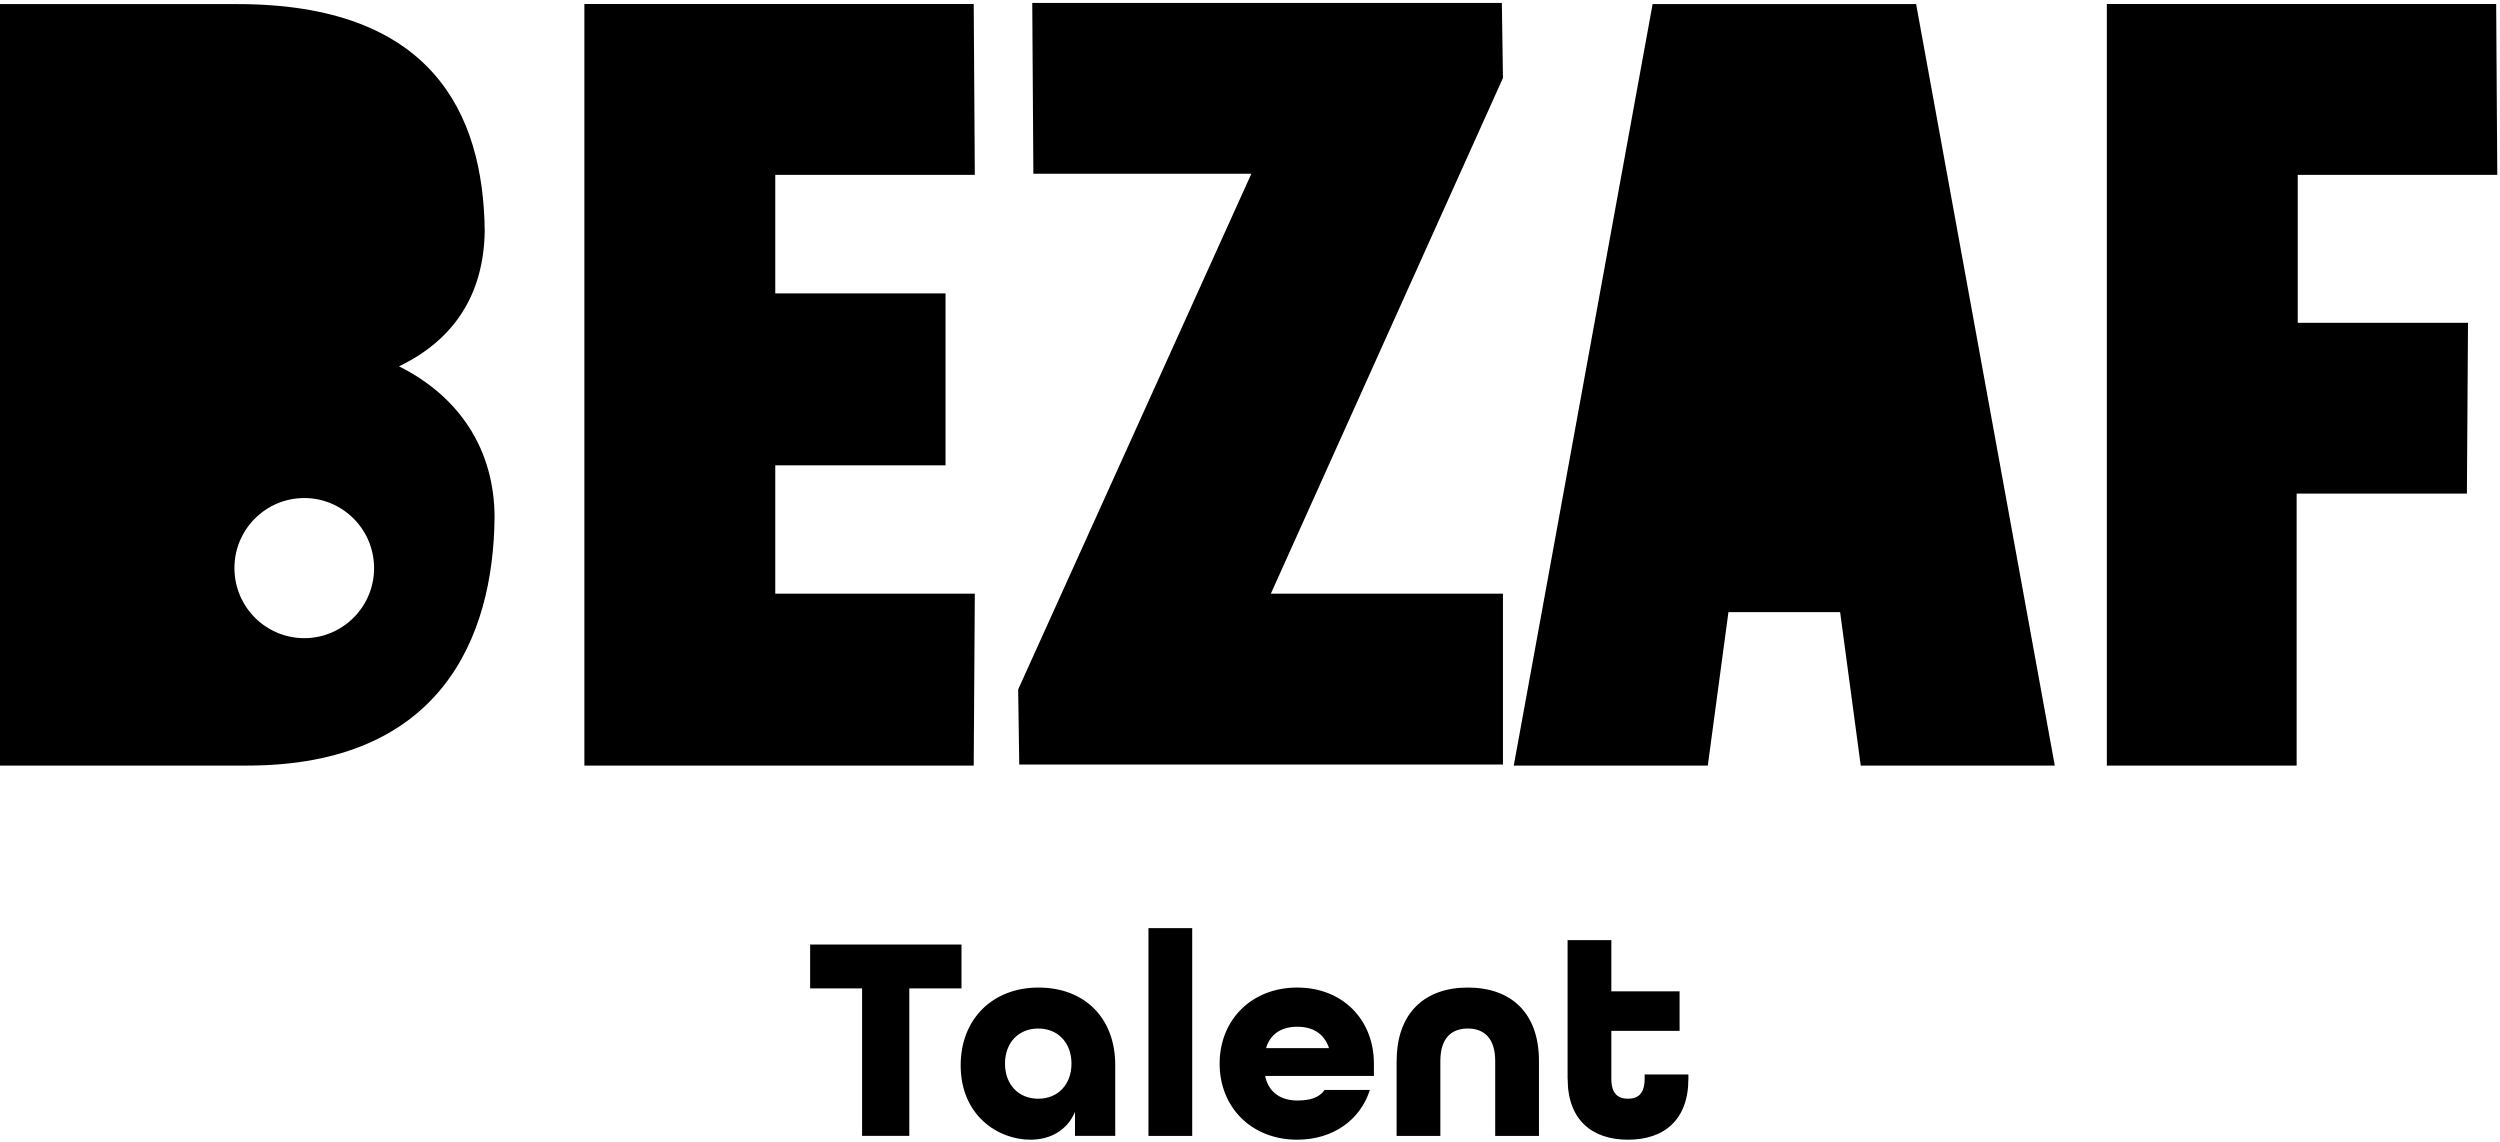
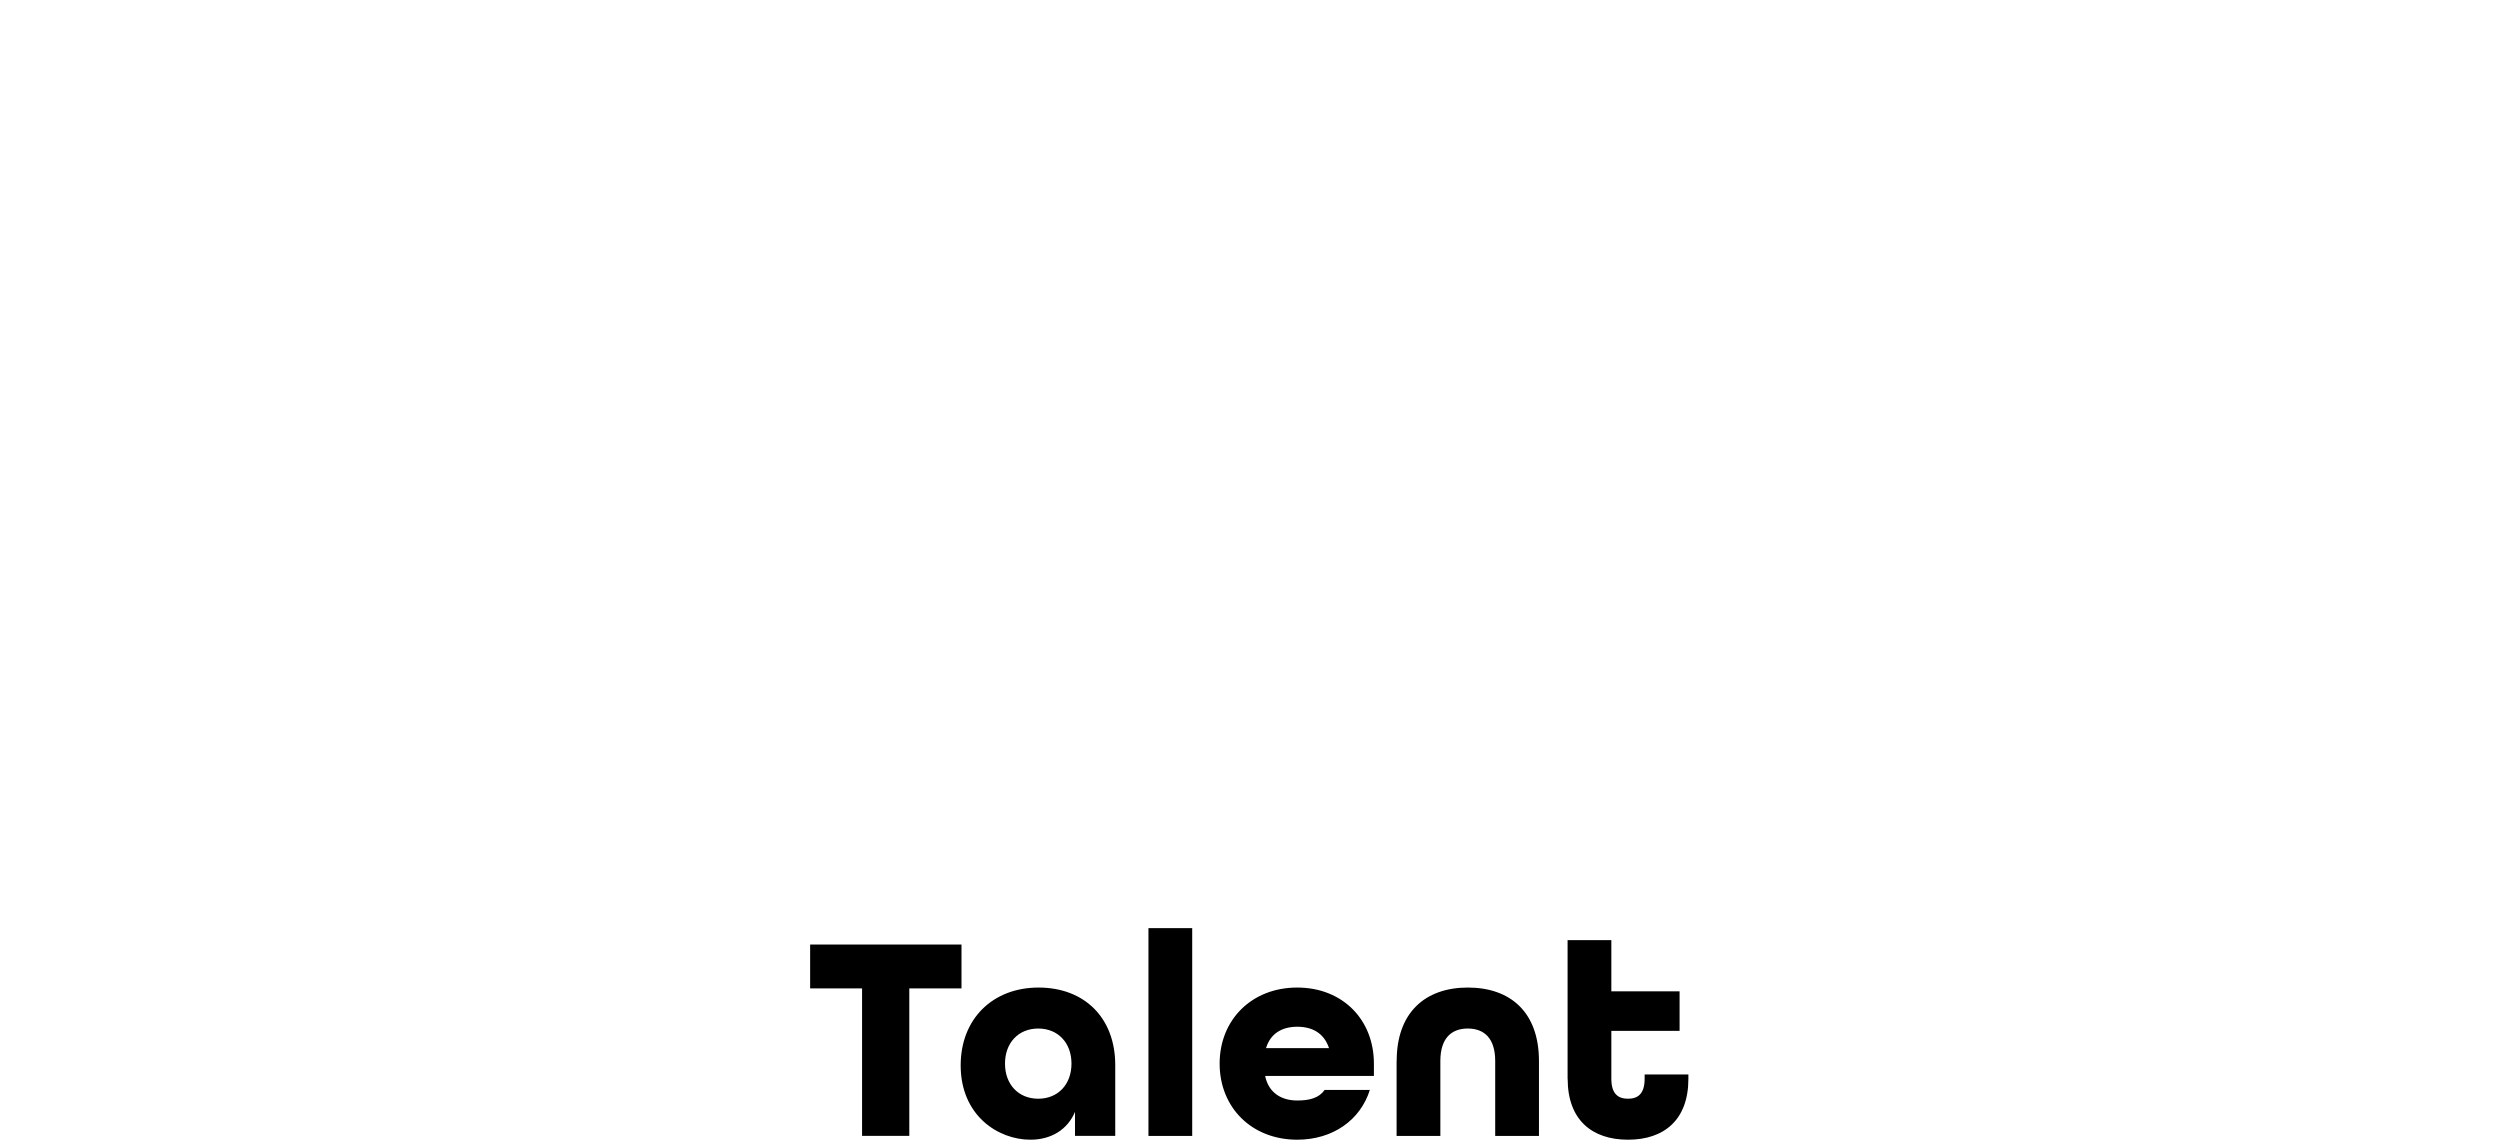
<svg xmlns="http://www.w3.org/2000/svg" width="197" height="90" viewBox="0 0 197 90" fill="none">
  <g clip-path="url(#clip0_5_303)">
-     <path fill-rule="evenodd" clip-rule="evenodd" d="M118.346 0.23L118.433 6.145L100.142 46.782H118.433V60.243H80.317L80.231 54.329L98.607 13.691H81.429L81.342 0.23H118.346ZM61.091 36.667H74.508V23.122H61.091V13.778H76.815L76.729 0.317H46.049V60.33H76.729L76.815 46.782H61.091V36.667ZM31.445 28.866C35.716 26.809 38.106 23.286 38.196 18.239C38.106 8.803 33.925 0.323 18.71 0.323H0V60.327H19.485C34.685 60.327 38.881 50.295 38.971 40.778C38.971 35.471 36.235 31.264 31.445 28.869V28.866ZM24.317 50.277C21.285 50.463 18.675 48.151 18.484 45.108C18.293 42.067 20.603 39.447 23.637 39.256C26.668 39.071 29.279 41.385 29.467 44.426C29.657 47.467 27.348 50.086 24.317 50.277ZM161.918 60.327H146.626L145.002 48.235H136.201L134.574 60.327H119.285L130.226 0.32H150.99L161.918 60.327ZM196.785 13.778H181.061V25.436H194.479L194.392 38.894H180.975V60.33H166.019V0.317H196.699L196.785 13.778Z" fill="black" />
    <path fill-rule="evenodd" clip-rule="evenodd" d="M90.498 73.139H93.946V89.51H90.498V73.139ZM63.839 77.887H67.931V89.507H71.653V77.887H75.766V74.428H63.839V77.887ZM81.837 77.819C78.228 77.819 75.701 80.285 75.701 83.951C75.701 87.919 78.666 89.809 81.193 89.809C82.826 89.809 84.114 89.022 84.71 87.617V89.507H87.881V83.927C87.881 80.193 85.446 77.819 81.837 77.819ZM81.813 81.048C83.375 81.048 84.433 82.178 84.433 83.814C84.433 85.449 83.375 86.579 81.813 86.579C80.251 86.579 79.194 85.449 79.194 83.814C79.194 82.178 80.251 81.048 81.813 81.048ZM102.22 77.819C98.634 77.819 96.107 80.354 96.107 83.814C96.107 87.273 98.634 89.809 102.22 89.809C105.045 89.809 107.206 88.242 107.942 85.889H104.38C103.942 86.514 103.209 86.72 102.22 86.72C100.98 86.72 99.966 86.119 99.692 84.782H108.264V83.814C108.264 80.354 105.805 77.819 102.22 77.819ZM102.223 80.907C103.415 80.907 104.336 81.416 104.726 82.591H99.764C100.11 81.436 101.03 80.907 102.223 80.907ZM110.058 83.607C110.058 79.78 112.311 77.819 115.664 77.819C119.017 77.819 121.27 79.756 121.27 83.607V89.51H117.822V83.607C117.822 81.81 116.948 81.048 115.661 81.048C114.373 81.048 113.5 81.81 113.5 83.607V89.51H110.052V83.607H110.058ZM123.526 74.084V85.013H123.532C123.532 88.263 125.463 89.809 128.289 89.809C131.114 89.809 133.045 88.263 133.045 85.013V84.666H129.597V85.013C129.597 86.212 129.046 86.579 128.286 86.579C127.526 86.579 126.974 86.212 126.974 85.013V81.23H132.351V78.118H126.974V74.084H123.526Z" fill="black" />
  </g>
  <defs>
    <clipPath id="clip0_5_303">
      <rect width="197" height="90" fill="white" />
    </clipPath>
  </defs>
</svg>